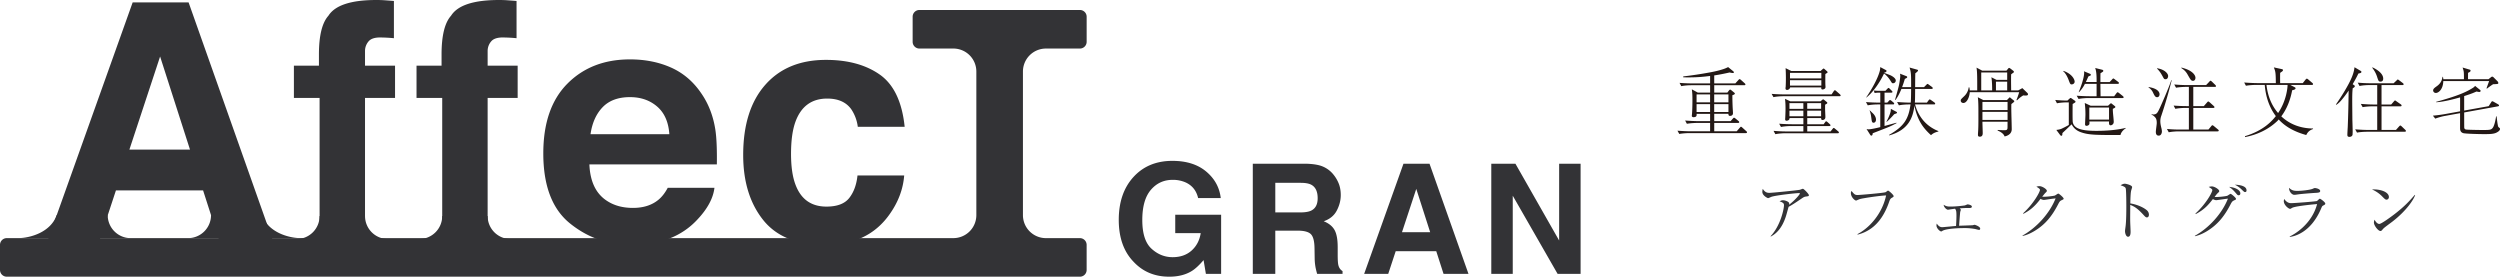
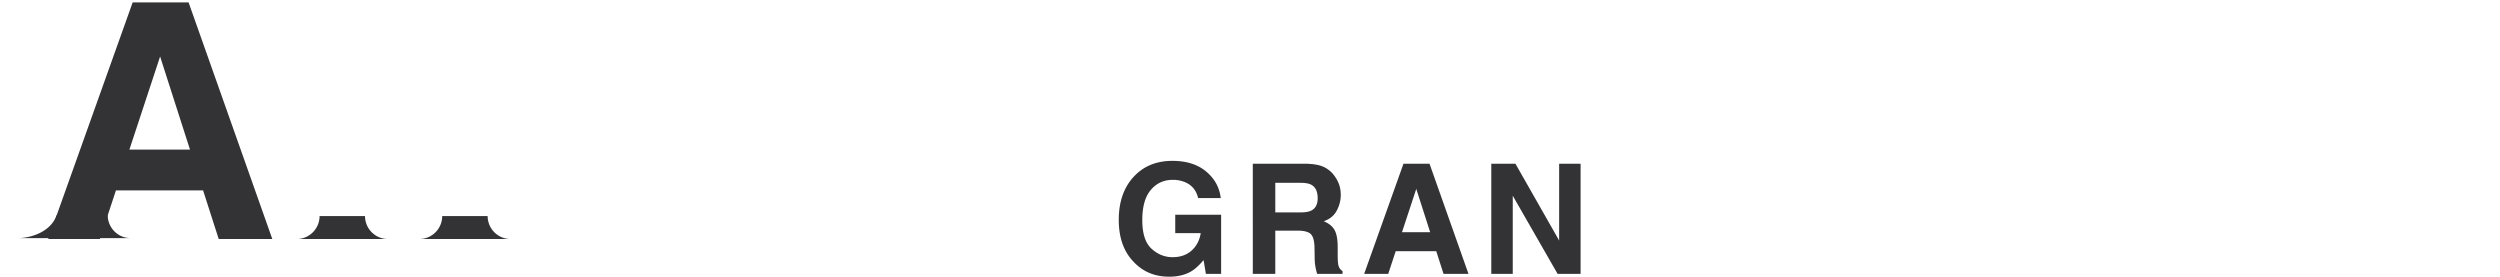
<svg xmlns="http://www.w3.org/2000/svg" width="263.339" height="29.145" viewBox="0 0 263.339 29.145">
-   <path fill="#333336" d="M40.478.025c.249.018.586.042 1.015.076v3.923a16.378 16.378 0 0 0-1.362-.076c-.635-.016-1.075.124-1.318.423a1.538 1.538 0 0 0-.364.989v1.556h3.163v3.399h-3.163v14.863h-4.785V10.315h-2.706V6.916h2.637V5.733c0-1.973.333-3.332.999-4.075C35.292.553 36.978 0 39.649 0c.306 0 .582.009.829.025zm12.917 0c.249.018.587.042 1.016.076v3.923a16.378 16.378 0 0 0-1.362-.076c-.636-.016-1.075.124-1.319.423a1.538 1.538 0 0 0-.364.989v1.556h3.162v3.399h-3.162v14.863h-4.785V10.315h-2.706V6.916h2.637V5.733c0-1.973.333-3.332.999-4.075C48.208.553 49.895 0 52.566 0c.306 0 .582.009.829.025zm17.302 7.096c1.284.576 2.347 1.485 3.184 2.727.756 1.095 1.245 2.365 1.47 3.81.129.847.181 2.066.158 3.658H62.084c.075 1.849.717 3.146 1.927 3.889.736.463 1.623.694 2.657.694 1.098 0 1.989-.282 2.676-.847.374-.304.705-.727.992-1.268h4.921c-.131 1.093-.727 2.204-1.788 3.331-1.651 1.792-3.961 2.688-6.934 2.688-2.454 0-4.617-.755-6.492-2.268-1.877-1.512-2.814-3.972-2.814-7.38 0-3.192.847-5.641 2.54-7.344 1.692-1.704 3.889-2.556 6.59-2.556 1.605.001 3.051.29 4.338.866zm-7.21 4.162c-.681.702-1.11 1.653-1.285 2.854h8.304c-.089-1.28-.516-2.25-1.285-2.913-.769-.662-1.72-.993-2.859-.993-1.237-.001-2.194.351-2.875 1.052zm26.869 2.075a4.277 4.277 0 0 0-.694-1.86c-.542-.744-1.383-1.115-2.526-1.115-1.627 0-2.739.806-3.338 2.418-.316.854-.474 1.989-.474 3.407 0 1.349.158 2.435.474 3.255.576 1.532 1.661 2.299 3.255 2.299 1.13 0 1.931-.304 2.407-.913.474-.607.763-1.396.864-2.366h4.919c-.113 1.464-.644 2.852-1.589 4.159-1.514 2.106-3.753 3.162-6.721 3.162s-5.151-.879-6.55-2.639c-1.399-1.758-2.099-4.038-2.099-6.84 0-3.162.772-5.622 2.318-7.38 1.545-1.758 3.679-2.637 6.399-2.637 2.312 0 4.205.518 5.678 1.554 1.472 1.039 2.343 2.87 2.614 5.496h-4.937z" />
-   <path fill="#333336" d="M107.752 22.662V7.535a2.421 2.421 0 0 1 2.421-2.421h3.582a.71.71 0 0 0 .708-.708V1.76a.71.71 0 0 0-.708-.708H96.842a.71.71 0 0 0-.708.708v2.645c0 .39.319.708.708.708h3.58a2.422 2.422 0 0 1 2.422 2.421v15.127a2.423 2.423 0 0 1-2.422 2.422H.708a.712.712 0 0 0-.708.71v2.643c0 .39.319.709.708.709h113.046a.71.71 0 0 0 .708-.709v-2.643a.71.71 0 0 0-.708-.709h-3.582a2.422 2.422 0 0 1-2.42-2.422z" />
-   <path fill="#333336" d="M53.787 25.178a2.421 2.421 0 0 1-2.421-2.421h-4.785a2.422 2.422 0 0 1-2.421 2.421h9.627zm-12.917 0a2.422 2.422 0 0 1-2.421-2.421h-4.785a2.421 2.421 0 0 1-2.421 2.421h9.627zm-27.103-.094a2.422 2.422 0 0 1-2.421-2.422H5.973c-.642 1.802-2.776 2.422-4.114 2.422h11.908z" />
-   <path fill="#333336" d="M19.808 25.084a2.422 2.422 0 0 0 2.421-2.422h5.372c.642 1.802 2.777 2.422 4.114 2.422H19.808z" />
+   <path fill="#333336" d="M53.787 25.178a2.421 2.421 0 0 1-2.421-2.421h-4.785a2.422 2.422 0 0 1-2.421 2.421zm-12.917 0a2.422 2.422 0 0 1-2.421-2.421h-4.785a2.421 2.421 0 0 1-2.421 2.421h9.627zm-27.103-.094a2.422 2.422 0 0 1-2.421-2.422H5.973c-.642 1.802-2.776 2.422-4.114 2.422h11.908z" />
  <path fill="#333336" d="M13.974.254h5.892l8.819 24.923h-5.647l-1.646-5.124h-9.179l-1.689 5.124H5.077L13.974.254zm-.344 15.505h6.383l-3.148-9.806-3.235 9.806zm112.575 5.105c-.184-.791-.632-1.346-1.346-1.661a3.313 3.313 0 0 0-1.331-.259c-.934 0-1.701.352-2.302 1.056-.602.705-.901 1.765-.901 3.179 0 1.425.325 2.433.976 3.023.65.594 1.39.888 2.219.888.814 0 1.48-.233 2-.699.519-.467.84-1.078.959-1.835h-2.684v-1.937h4.833v6.227h-1.605l-.244-1.448c-.468.549-.888.936-1.259 1.16-.64.392-1.427.587-2.361.587-1.538 0-2.797-.531-3.778-1.597-1.023-1.069-1.535-2.532-1.535-4.389 0-1.878.517-3.383 1.55-4.515 1.034-1.133 2.4-1.699 4.101-1.699 1.474 0 2.658.373 3.554 1.121.895.748 1.408 1.681 1.538 2.798h-2.384zm13.14-3.32a2.85 2.85 0 0 1 1.086.81c.246.294.439.619.584.977.143.356.215.764.215 1.22 0 .552-.14 1.093-.418 1.626-.277.532-.736.909-1.377 1.129.535.215.914.521 1.138.917.222.396.334 1.001.334 1.814v.779c0 .53.021.89.063 1.078.064.298.213.52.448.661v.291h-2.677a8.741 8.741 0 0 1-.156-.622 5.678 5.678 0 0 1-.103-1l-.017-1.078c-.009-.739-.137-1.232-.383-1.48-.246-.245-.706-.369-1.381-.369h-2.368v4.55h-2.369V17.244h5.55c.794.017 1.403.115 1.831.3zm-5.011 1.715v3.117h2.609c.518 0 .907-.063 1.166-.189.458-.221.688-.655.688-1.306 0-.703-.223-1.175-.666-1.417-.25-.136-.623-.205-1.121-.205h-2.676zm13.502-2.015h2.743l4.104 11.602h-2.627l-.768-2.386h-4.271l-.787 2.386h-2.535l4.141-11.602zm-.159 7.218h2.971l-1.465-4.565-1.506 4.565zm9.41-7.218h2.541l4.605 8.09v-8.09h2.26v11.602h-2.424l-4.723-8.231v8.231h-2.26V17.244z" />
-   <path d="M183.9 14.022h-5.98c-.289 0-.729.032-1.031.088l-.193-.344c.6.048 1.184.064 1.336.064h2.104v-.879h-1.416c-.279 0-.727.032-1.031.088l-.184-.344c.6.048 1.176.064 1.326.064h1.305v-.768h-1.424c.016.16.023.352-.328.352-.088 0-.176-.048-.176-.128 0-.008.008-.112.016-.168.049-.544.049-1.383.049-1.511 0-.472-.008-.744-.064-1.127l.631.344h1.297v-.776h-2.008c-.279 0-.727.032-1.031.096l-.184-.344c.6.048 1.176.056 1.326.056h1.896v-.784c-.664.08-1.432.176-2.832.144v-.096a40.516 40.516 0 0 0 2.768-.416c.191-.032 1.424-.256 1.959-.568l.551.448a.163.163 0 0 1 .057.112c0 .056-.064.064-.096.064-.088 0-.184-.016-.352-.056-.641.144-1.096.232-1.623.312v.84h2.223l.32-.352c.078-.088.096-.096.127-.096.049 0 .111.048.145.08l.391.352c.049.048.08.072.08.128 0 .072-.072.08-.119.08h-3.166v.775h1.383l.16-.208c.064-.08.096-.104.135-.104.033 0 .049.008.121.064l.311.256c.025.024.064.064.064.112 0 .064-.184.136-.264.16 0 .536.023 1.175.041 1.463.008.072.023.368.023.424 0 .288-.264.288-.32.288-.16 0-.16-.144-.16-.216h-1.494v.768h1.727l.232-.264c.08-.088.096-.096.127-.096.049 0 .145.08.145.08l.32.264c.039.032.08.064.08.12 0 .072-.064.088-.121.088h-2.51v.879h2.365l.328-.375c.08-.088.088-.104.121-.104.047 0 .111.056.143.088l.416.375c.049.04.08.072.08.12-.003.072-.067.088-.122.088zm-3.766-4.078h-1.424v.832h1.424v-.832zm0 1.024h-1.424v.832h1.424v-.832zm1.934-1.024h-1.502v.832h1.502v-.832zm0 1.024h-1.502v.832h1.502v-.832zm11.695-.832h-5.932c-.281 0-.721.032-1.023.096l-.193-.344c.6.048 1.184.056 1.328.056h4.988l.225-.336c.057-.088.072-.096.129-.096.047 0 .055.008.143.088l.377.328c.055.056.08.088.08.128-.001.072-.073.08-.122.08zm-.191 3.902h-5.541c-.279 0-.721.032-1.023.096l-.191-.352c.6.056 1.184.064 1.326.064h1.816v-.568h-1.336c-.279 0-.721.032-1.023.096l-.191-.344c.6.048 1.182.056 1.326.056h1.225v-.647h-1.457c.01.24-.256.28-.311.28-.104 0-.152-.056-.152-.16 0-.04.008-.096.008-.128.023-.424.031-.808.031-.968 0-.352-.008-.704-.055-1.055l.559.264h3.184l.15-.128c.09-.08.098-.08.137-.08.008 0 .031 0 .104.064l.264.216c.033.024.057.056.057.096 0 .056-.023.072-.225.184-.008.112-.008.248-.008.456 0 .128.033.824.033.839 0 .32-.281.32-.312.32-.145 0-.137-.136-.137-.2h-1.463v.647h1.729l.143-.2c.057-.072.064-.104.121-.104.047 0 .062.008.15.088l.232.208c.008.008.072.064.072.112 0 .072-.064.088-.119.088h-2.328v.568h2.455l.217-.272c.07-.088.08-.096.119-.096s.057.016.145.088l.318.264c.057.048.08.088.08.12-.002.08-.073.088-.129.088zm-1.295-6.245c-.008.272-.008.879 0 1.12 0 .04.016.216.016.248 0 .24-.287.264-.32.264-.145 0-.135-.144-.127-.216h-3.287c.008.104-.152.264-.303.264-.178 0-.178-.12-.178-.176 0-.048.01-.12.018-.168a18.433 18.433 0 0 0-.008-1.951l.607.304h3.07l.207-.184c.057-.048.096-.08.121-.08.031 0 .047.016.111.072l.256.224c.031.032.047.056.047.096 0 .048 0 .048-.23.183zm-2.319 3.071h-1.465v.6h1.465v-.6zm0 .791h-1.465v.592h1.465v-.592zm1.895-3.982h-3.303v.584h3.303v-.584zm0 .776h-3.303v.568h3.303v-.568zm-.025 2.415h-1.463v.6h1.463v-.6zm0 .791h-1.463v.592h1.463v-.592zm7.218 1.679c-.281.128-1.527.6-1.783.704-.008.096-.023.248-.145.248-.064 0-.104-.064-.135-.112l-.369-.583c.08.016.121.032.217.032.256 0 .943-.16 1.23-.232V11h-.287c-.289 0-.729.032-1.031.096l-.191-.344c.6.048 1.182.056 1.334.056h.176V9.76h-.16c-.127 0-.311.016-.439.04l-.08-.264c.145.016.449.032.568.032h.648l.199-.208c.088-.088.096-.096.127-.096.049 0 .113.064.137.088l.199.2c.057.056.08.08.08.12 0 .064-.039.088-.119.088h-.713v1.048h.289l.168-.176c.08-.088.088-.096.119-.096.049 0 .113.056.152.08l.207.176c.041.032.08.072.08.128 0 .072-.062.08-.119.08h-.896v2.271l1.248-.344.016.048c-.15.08-.383.208-.727.359zm.36-4.565c-.104 0-.119-.024-.264-.256-.264-.424-.543-.672-.688-.768-.439.951-1.191 2.023-1.871 2.535l-.016-.008c.566-.815 1.215-1.959 1.43-2.758.018-.048.049-.184.064-.448l.6.32c.025.008.057.048.057.096 0 .104-.152.144-.217.16l-.016.04c.576.216.641.24.744.296.279.152.463.335.463.503a.284.284 0 0 1-.286.288zm-2.047 4.158c-.176 0-.191-.136-.232-.432-.055-.472-.111-.624-.191-.872l.016-.008c.057.064.088.088.336.328.32.32.32.6.32.656-.001.24-.146.328-.249.328zm2.398-.984c-.039.016-.199.08-.232.088a8.58 8.58 0 0 1-.791.808l-.023-.024c.119-.232.375-.728.447-1.104.008-.04.008-.208.023-.24l.576.304c.023.016.064.032.064.088.001.04-.023.064-.064.08zm3.647 2.295c-.871-.792-1.439-1.599-1.744-3.102-.168 1.231-.592 2.542-2.654 3.126l-.031-.048c1.639-.919 2.07-1.743 2.271-3.214h-.201c-.271 0-.727.032-1.023.096l-.191-.352c.576.048 1.111.064 1.328.064h.111c.023-.336.031-.448.039-1.439h-1.023c-.039.096-.287.728-.631 1.167l-.041-.016c.018-.072.385-1.359.432-1.623.057-.312.121-.744.121-.896 0-.096-.016-.176-.031-.24l.662.256c.049.016.096.04.096.104 0 .072-.023.08-.246.191-.121.408-.201.632-.289.864h.951c0-1.223.008-1.567-.168-2.063l.775.216c.041.008.121.032.121.096 0 .08-.191.224-.289.296a81.853 81.853 0 0 0-.016 1.455h.936l.24-.24c.088-.088.096-.096.119-.096.033 0 .057.008.152.08l.328.24c.031.024.08.072.08.12 0 .08-.072.088-.119.088h-1.736c-.008 1.016-.008 1.127-.031 1.439h1.271l.176-.24c.031-.04.08-.096.119-.096.041 0 .088.04.152.08l.344.24c.031.032.08.064.08.128 0 .072-.064.08-.119.08h-2c.336 1.248 1.135 2.287 2.455 2.807v.048c-.473.112-.641.264-.776.384zm9.959-4.174c-.088 0-.168-.008-.248-.016-.318.208-.344.232-.654.52l-.057-.032c.088-.216.191-.488.287-.824h-5.205c-.023.472-.287 1.135-.67 1.135-.186 0-.281-.128-.281-.256 0-.112.041-.152.385-.479.064-.064.383-.368.455-.912h.064c.023.112.039.184.047.32h.785v-.711c0-1.255-.041-1.455-.072-1.687l.6.32h2.551l.168-.2c.062-.08.088-.088.119-.088s.104.048.137.072l.279.216c.016.016.088.08.088.128 0 .032-.016.056-.088.104-.057.04-.152.112-.207.152-.01.24-.01.416-.01.728 0 .16.01.936.01.967h.742l.297-.16c.104-.056.111-.072.127-.072.023 0 .033.008.104.08l.449.432a.22.22 0 0 1 .055.136c-.001.127-.185.127-.257.127zm-1.494.896c-.016.384 0 .872.008 1.303.008.216.031 1.159.031 1.359 0 .288-.176.624-.752.751-.119-.36-.582-.56-.742-.624l.023-.064c.232.024.631.032.648.032.256 0 .326-.032.359-.136.023-.064.023-.072.023-.76h-2.646c0 .192.031 1.016.031 1.184 0 .112 0 .392-.303.392-.199 0-.199-.12-.199-.232 0-.088.031-.48.031-.56.023-.504.016-1.335.016-1.863 0-.392 0-1.183-.064-1.503l.584.304h2.486l.193-.2c.055-.056.08-.088.111-.088.016 0 .08.048.088.064l.287.232c.064.048.096.072.096.12.001.065-.206.209-.309.289zm-.44-3.326h-2.734v1.887h1.15c0-.855-.047-1.175-.08-1.383l.535.272h1.129v-.776zm.039 3.102h-2.646v.855h2.646v-.855zm0 1.047h-2.646v.848h2.646v-.848zm-.039-3.182h-1.184v.919h1.184v-.919zm11.936 5.621h-.098c-2.438 0-3.189-.008-3.957-.256-.615-.192-.879-.488-1.096-.872-.152.152-.832.792-.967.919-.008.2-.016.288-.113.288-.07 0-.111-.064-.127-.08l-.4-.536c.096-.016.336-.032.553-.128.104-.048.566-.271.76-.399v-2.375h-.217c-.279 0-.727.032-1.031.096l-.184-.352c.6.056 1.104.064 1.287.064l.225-.207c.047-.04.07-.064.111-.064.039 0 .057.016.096.04l.359.256c.025.016.057.04.057.096 0 .032-.008.064-.064.096-.039.024-.199.128-.232.144-.008.024-.023 1.727.01 1.903.111.671.879.927 2.471.927 1.047 0 2.094-.072 3.117-.312v.032c-.121.088-.482.336-.56.72zm-5.135-5.333c-.15 0-.168-.032-.344-.504-.104-.272-.328-.72-.559-.872l.031-.048c.912.32 1.176.903 1.176 1.135.001.193-.175.289-.304.289zm5.342 1.439h-3.598c-.289 0-.729.032-1.031.096l-.193-.344c.6.048 1.184.056 1.336.056h.76V8.833h-1.23a3.29 3.29 0 0 1-.625.879l-.031-.008c.199-.472.576-1.487.576-2.047 0-.08-.008-.096-.025-.152l.633.264c.016.008.096.04.096.104s-.057.096-.072.104a1.367 1.367 0 0 0-.191.08c-.096.224-.16.368-.264.584h1.135c0-.504 0-1.096-.152-1.479l.736.184c.047.016.119.032.119.112 0 .072 0 .08-.295.256-.008.256-.008.488-.008.928h.975l.248-.264c.088-.096.104-.112.137-.112.023 0 .055.016.15.088l.361.272c.031.024.08.064.08.12 0 .072-.072.088-.121.088h-1.83v.112c0 .192.016 1.023.016 1.191h1.432l.238-.312c.049-.064.08-.104.129-.104s.152.08.16.088l.391.312c.033.032.08.072.08.128-.003.071-.073.079-.122.079zm-1.016 1.135c0 .168 0 .264.041.688.023.208.055.592.055.68 0 .28-.24.368-.32.368-.191 0-.184-.192-.176-.408h-2.07c.016.112.023.24-.023.328a.376.376 0 0 1-.271.136c-.129 0-.16-.088-.16-.152 0-.152.039-.863.039-1.031 0-.456-.023-.8-.072-1.224l.617.288h1.838l.217-.2c.047-.04.062-.056.096-.056.016 0 .047.016.064.032l.334.264c.033.032.057.048.057.088-.002.071-.059.095-.266.199zm-.4-.135h-2.078v1.271h2.078v-1.271zm5.076-1.088c-.209 0-.289-.168-.465-.536a1.245 1.245 0 0 0-.447-.488v-.047c1.07.167 1.158.607 1.158.768 0 .151-.096.303-.246.303zm.432 1.951a1.62 1.62 0 0 0-.105.576c0 .248.049.464.105.696.016.056.062.248.062.4 0 .088-.055.424-.336.424-.303 0-.303-.304-.303-.416 0-.144.096-.768.096-.903 0-.152-.008-.408-.137-.568-.191-.232-.318-.28-.414-.312v-.048c.111.008.15.016.199.016.352 0 .447-.208.631-.592.145-.288 1.057-2.367 1.248-3.014h.047a48.59 48.59 0 0 1-1.093 3.741zm.447-3.846c-.152 0-.168-.04-.344-.368-.096-.168-.256-.464-.553-.751v-.04c.84.136 1.168.583 1.168.815 0 .112-.049.344-.271.344zm5.469 5.493h-4.109c-.16 0-.648.016-1.023.096l-.191-.352c.414.04.91.064 1.326.064h.984v-2.279h-.393c-.16 0-.648.016-1.031.096l-.184-.344c.416.032.91.056 1.326.056h.281V9.153h-.328c-.16 0-.641.016-1.023.088l-.191-.344c.414.04.918.064 1.334.064h2.023l.336-.352c.057-.072.088-.104.135-.104.041 0 .105.063.137.088l.352.344c.016.016.08.08.08.128 0 .088-.08.088-.119.088h-2.271v2.023h1.111l.336-.384c.08-.096.104-.104.129-.104.047 0 .143.088.15.088l.416.376c.033.032.088.08.088.128 0 .088-.088.088-.119.088h-2.111v2.279h1.592l.287-.344c.064-.08.088-.112.137-.112.031 0 .119.056.143.08l.424.352c.033.024.096.072.096.128-.003.087-.091.087-.13.087zm-2.582-5.325c-.193 0-.256-.12-.553-.64-.215-.392-.432-.544-.672-.704l.008-.056c.209.056.672.176 1.023.424.416.288.457.568.457.656 0 .096-.041.32-.263.32zm11.933 5.709c-1.158-.32-2.158-.824-2.902-1.639a2.879 2.879 0 0 1-.143.16c-.936.896-2.135 1.455-3.406 1.695v-.096c1.967-.591 2.846-1.607 3.246-2.111-.68-.911-1.064-2.015-1.168-3.286h-.951c-.279 0-.729.032-1.031.088l-.184-.344c.6.048 1.174.064 1.326.064h2.008c-.008-1.143-.041-1.223-.209-1.655l.848.184c.057.016.113.032.113.104s-.049.112-.105.152c-.08.056-.104.072-.191.136-.008.232-.008.816 0 1.08h2.383l.295-.375c.018-.016.08-.096.137-.096.031 0 .104.056.137.08l.439.375c.039.04.072.064.072.12 0 .072-.064.088-.121.088h-2.27l.471.248c.041.024.08.056.08.096 0 .128-.176.176-.359.216-.184.992-.543 1.943-1.145 2.75 1.328 1.248 2.879 1.271 3.344 1.279v.056c-.169.063-.505.175-.714.631zm-4.189-5.277c.121 1.087.504 2.135 1.225 2.958.895-1.312.998-2.719.998-2.958h-2.223zm9.679-1.199c-.104.224-.256.528-.6 1.119l.121.088c.088.064.104.072.104.112 0 .12-.152.192-.217.224-.055.392-.055.919-.055 1.375 0 .168.016 1.959.016 1.991.008.192.031 1.04.031 1.215 0 .032-.008.304-.016.336-.055.176-.223.208-.32.208-.191 0-.223-.088-.223-.224 0-.128.031-.68.039-.792.057-1.351.08-2.67.096-3.862a9.684 9.684 0 0 1-.742.991 2.458 2.458 0 0 1-.553.512l-.047-.032c.52-.751 1.367-2.063 1.719-2.982.168-.44.207-.688.24-.943l.607.36c.088.048.119.072.119.128.002.112-.117.136-.319.176zm4.887 6.132h-3.998c-.248 0-.703.024-1.031.088l-.193-.344c.424.032.912.063 1.336.063h.984V11.2h-.512c-.24 0-.697.024-1.023.088l-.193-.344c.424.032.912.064 1.328.064h.4V8.961h-.832c-.248 0-.695.024-1.031.096l-.191-.352c.424.04.91.064 1.334.064h2.447l.312-.296c.062-.056.078-.096.119-.096.039 0 .096.032.152.08l.391.296c.041.032.08.072.08.12 0 .088-.08.088-.119.088h-2.207v2.047h1.016l.279-.32c.049-.048.08-.104.129-.104.047 0 .096.048.15.088l.457.32c.039.024.08.072.08.12 0 .08-.08.088-.121.088h-1.99v2.486h1.52l.328-.368c.047-.048.088-.096.127-.096.057 0 .096.048.145.088l.375.36c.033.032.072.072.072.12-.001.08-.081.088-.12.088zm-2.543-5.285c-.209 0-.225-.056-.367-.488a3.007 3.007 0 0 0-.521-.968l.033-.04c.16.072 1.127.527 1.127 1.183 0 .209-.104.313-.272.313zm12.223 5.365c-.32.168-.775.168-1.391.168-.369 0-1.801-.032-2.096-.096-.367-.088-.367-.4-.367-.576v-1.535l-1.623.296a6.39 6.39 0 0 0-.992.28l-.248-.312c.439-.04.879-.096 1.32-.176l1.543-.28c0-.208.008-1.24 0-1.471-.688.2-1.809.487-2.527.512v-.04c2.254-.616 3.15-1.016 3.861-1.463a.874.874 0 0 0 .248-.216l.545.44c.031.024.031.048.031.104 0 .064-.072.096-.145.096-.031 0-.191-.032-.287-.048-.217.096-.527.24-1.295.479v1.527l2.582-.464.256-.4c.072-.104.08-.12.119-.12a.53.53 0 0 1 .145.056l.465.264c.039.024.104.064.104.128 0 .048-.033.072-.104.088l-3.566.647c0 .2 0 1.559.008 1.607.008.064.031.136.152.184.111.04 1.518.056 1.758.056.816 0 .969 0 1.152-.328.152-.288.248-.832.295-1.112h.049c.016.112.08.664.104.784.049.28.049.312.137.384.111.096.119.096.119.168-.001.185-.272.329-.352.369zm.039-5.109a7.145 7.145 0 0 1-.416.024 7.623 7.623 0 0 0-.646.463l-.049-.032c.025-.064.271-.751.281-.768h-4.83c-.031.927-.535 1.255-.783 1.255a.278.278 0 0 1-.289-.264c0-.176.168-.288.4-.456.465-.336.535-.695.592-.983h.039c.025.096.033.136.041.256h2.174c0-.792-.008-.832-.143-1.231l.752.224c.062.016.088.056.088.104 0 .08-.049.136-.264.231 0 .136-.01.568 0 .672h2.15l.264-.208c.031-.024.08-.064.127-.064.057 0 .129.056.152.08l.4.4c.031.032.096.112.096.2.001.081-.095.097-.136.097z" fill="#231815" />
-   <path d="M190.21 20.706c-.178.027-.238.074-.49.244-.43.293-.98.668-1.314.83-.041.131-.203.729-.238.844-.477 1.641-1.299 2.104-1.639 2.295l-.021-.041c1.049-1.109 1.408-2.873 1.408-3.268 0-.197-.115-.279-.469-.408.17-.074.238-.109.348-.109.252 0 .674.158.674.342a.904.904 0 0 1-.014.135c.68-.537 1.137-1.102 1.137-1.189 0-.021-.008-.041-.096-.041-.354 0-2.41.23-2.887.387-.061.021-.312.143-.367.143-.068 0-.605-.277-.605-.652 0-.115.014-.219.049-.326.25.422.543.422.699.422.301 0 2.879-.26 3.186-.32.055-.008.285-.109.334-.109.109 0 .633.551.633.668-.001.112-.029.112-.328.153zm9.03.156c-.123.074-.178.197-.26.436-.395 1.137-1.027 2.219-2.041 2.871-.572.369-1.055.49-1.266.545l-.014-.055c1.238-.639 2.6-2.123 3.014-4.068-.463-.008-2.422.277-2.775.381-.062.02-.367.156-.381.156-.131 0-.553-.348-.553-.797 0-.088.035-.162.062-.217.307.359.359.428.66.428.189 0 2.729-.211 2.934-.299.047-.021.217-.164.258-.164.082 0 .586.443.586.572 0 .082-.007.082-.224.211zm9.226 3.356c-.062 0-.355-.082-.383-.09a6.047 6.047 0 0 0-1.189-.102c-.191 0-1.934.014-2.328.32a.16.16 0 0 1-.088.033c-.143 0-.498-.34-.498-.619 0-.088.014-.148.027-.211.145.205.307.381.572.381.164 0 1.225-.115 1.463-.129.014-.225.041-.693.041-1.061 0-.504-.027-.566-.143-.756a30.669 30.669 0 0 0-.743.109c-.17 0-.463-.301-.455-.525.238.17.441.191.701.191.686 0 1.463-.109 1.531-.123.047-.014.25-.109.291-.109.035 0 .443.062.443.238 0 .123-.143.145-.219.145-.49 0-.543 0-1.055.039.068.068.109.109.109.158 0 .027-.047.176-.061.203s-.104 1.225-.117 1.471c.219-.014 1.205-.041 1.402-.055.035 0 .197-.047.225-.047.055 0 .592.184.592.4.003.043-.016.139-.118.139zm8.701-3.131c-.156.068-.217.129-.367.422-.654 1.273-1.367 2.123-2.41 2.77-.359.225-.822.463-1.334.578l-.012-.047c1.482-.824 2.857-2.328 3.484-3.914-.279.027-.742.096-1.021.137a2.601 2.601 0 0 1-.219.027.775.775 0 0 1-.346-.115c-.633.836-1.131 1.225-1.805 1.578l-.033-.055c1.115-1.02 1.775-2.246 1.775-2.463 0-.068-.014-.123-.373-.34.162-.055.312-.055.332-.055.273 0 .77.312.77.49 0 .061-.027.096-.156.217-.068.062-.244.293-.334.402.307.033 1.158-.062 1.334-.123.062-.02.293-.203.361-.203.074 0 .564.408.564.537.001.048-.018.069-.21.157zm8.975 1.816c-.102 0-.191-.088-.299-.203-.627-.695-.98-.939-1.451-1.117 0 .266-.014 1.449-.006 1.695 0 .178.041.959.041 1.115 0 .145 0 .545-.266.545-.225 0-.32-.395-.32-.572 0-.102.008-.162.049-.455.08-.537.088-1.613.088-2.191 0-.293-.008-1.646-.061-1.865-.041-.148-.191-.217-.545-.34.135-.082.299-.164.449-.164.102 0 .768.145.768.361 0 .055-.08.285-.094.34-.076.26-.09 1.041-.096 1.375.693.109 1.381.408 1.756.734a.62.62 0 0 1 .203.457c.001.225-.134.285-.216.285zm5.055 1.934c1.463-.816 2.852-2.307 3.484-3.914-.271.027-.734.104-1.021.137a2.01 2.01 0 0 1-.217.027c-.115 0-.273-.074-.348-.115-.436.551-.844 1.074-1.803 1.578l-.035-.055c1.117-1.02 1.777-2.238 1.777-2.463 0-.068-.014-.123-.375-.34.164-.055.312-.055.334-.055.271 0 .77.312.77.49 0 .074-.027.094-.158.217-.094.088-.135.143-.332.402.299.033 1.156-.062 1.334-.123.061-.02.299-.205.359-.205.062 0 .566.402.566.539 0 .055-.021.068-.211.156-.158.074-.219.129-.369.422-.605 1.17-1.176 1.816-1.748 2.293-.279.232-1.076.852-1.994 1.055l-.013-.046zm4.791-4.465c0 .096-.047.197-.178.197-.08 0-.129-.033-.217-.137-.246-.285-.408-.488-.789-.748.619.055 1.184.321 1.184.688zm.652-.32c0 .178-.115.178-.162.178-.074 0-.088-.014-.381-.293a2.463 2.463 0 0 0-.695-.482c.525.013 1.238.134 1.238.597zm8.098 1.586c-.129.068-.143.096-.23.301-1.104 2.639-2.934 2.98-3.309 3.014l-.014-.047c.422-.178 2.328-1.252 2.887-3.41-.197.014-2.158.191-2.594.381-.041.021-.203.123-.244.123-.17 0-.668-.402-.668-.811a.62.62 0 0 1 .049-.23c.115.176.346.441.707.441.326 0 2.627-.176 2.729-.225.062-.027.252-.244.307-.244.074 0 .578.359.578.518-.001.087-.089.134-.198.189zm-.817-1.321c-.523.027-1.627.123-1.783.15-.334.047-.367.055-.477.055-.217 0-.545-.307-.545-.736.301.279.512.32.885.32.457 0 1.334-.096 1.621-.225.135-.061.156-.074.217-.074.123 0 .559.096.559.307 0 .135-.088.184-.477.203zm7.463.715c-.115 0-.197-.082-.414-.299a3.312 3.312 0 0 0-1.117-.775c.816-.055 1.783.238 1.783.803 0 .148-.115.271-.252.271zm.592 2.334c-.143.109-.781.572-.898.688-.033.035-.184.205-.217.238a.186.186 0 0 1-.115.041c-.238 0-.688-.572-.688-.891 0-.123.041-.225.068-.301.156.307.354.449.496.449.225 0 1.279-.781 1.572-1.006 1.096-.838 1.619-1.424 2.17-2.057l.035.021c-.163.498-.925 1.668-2.423 2.818z" fill="#333336" />
</svg>